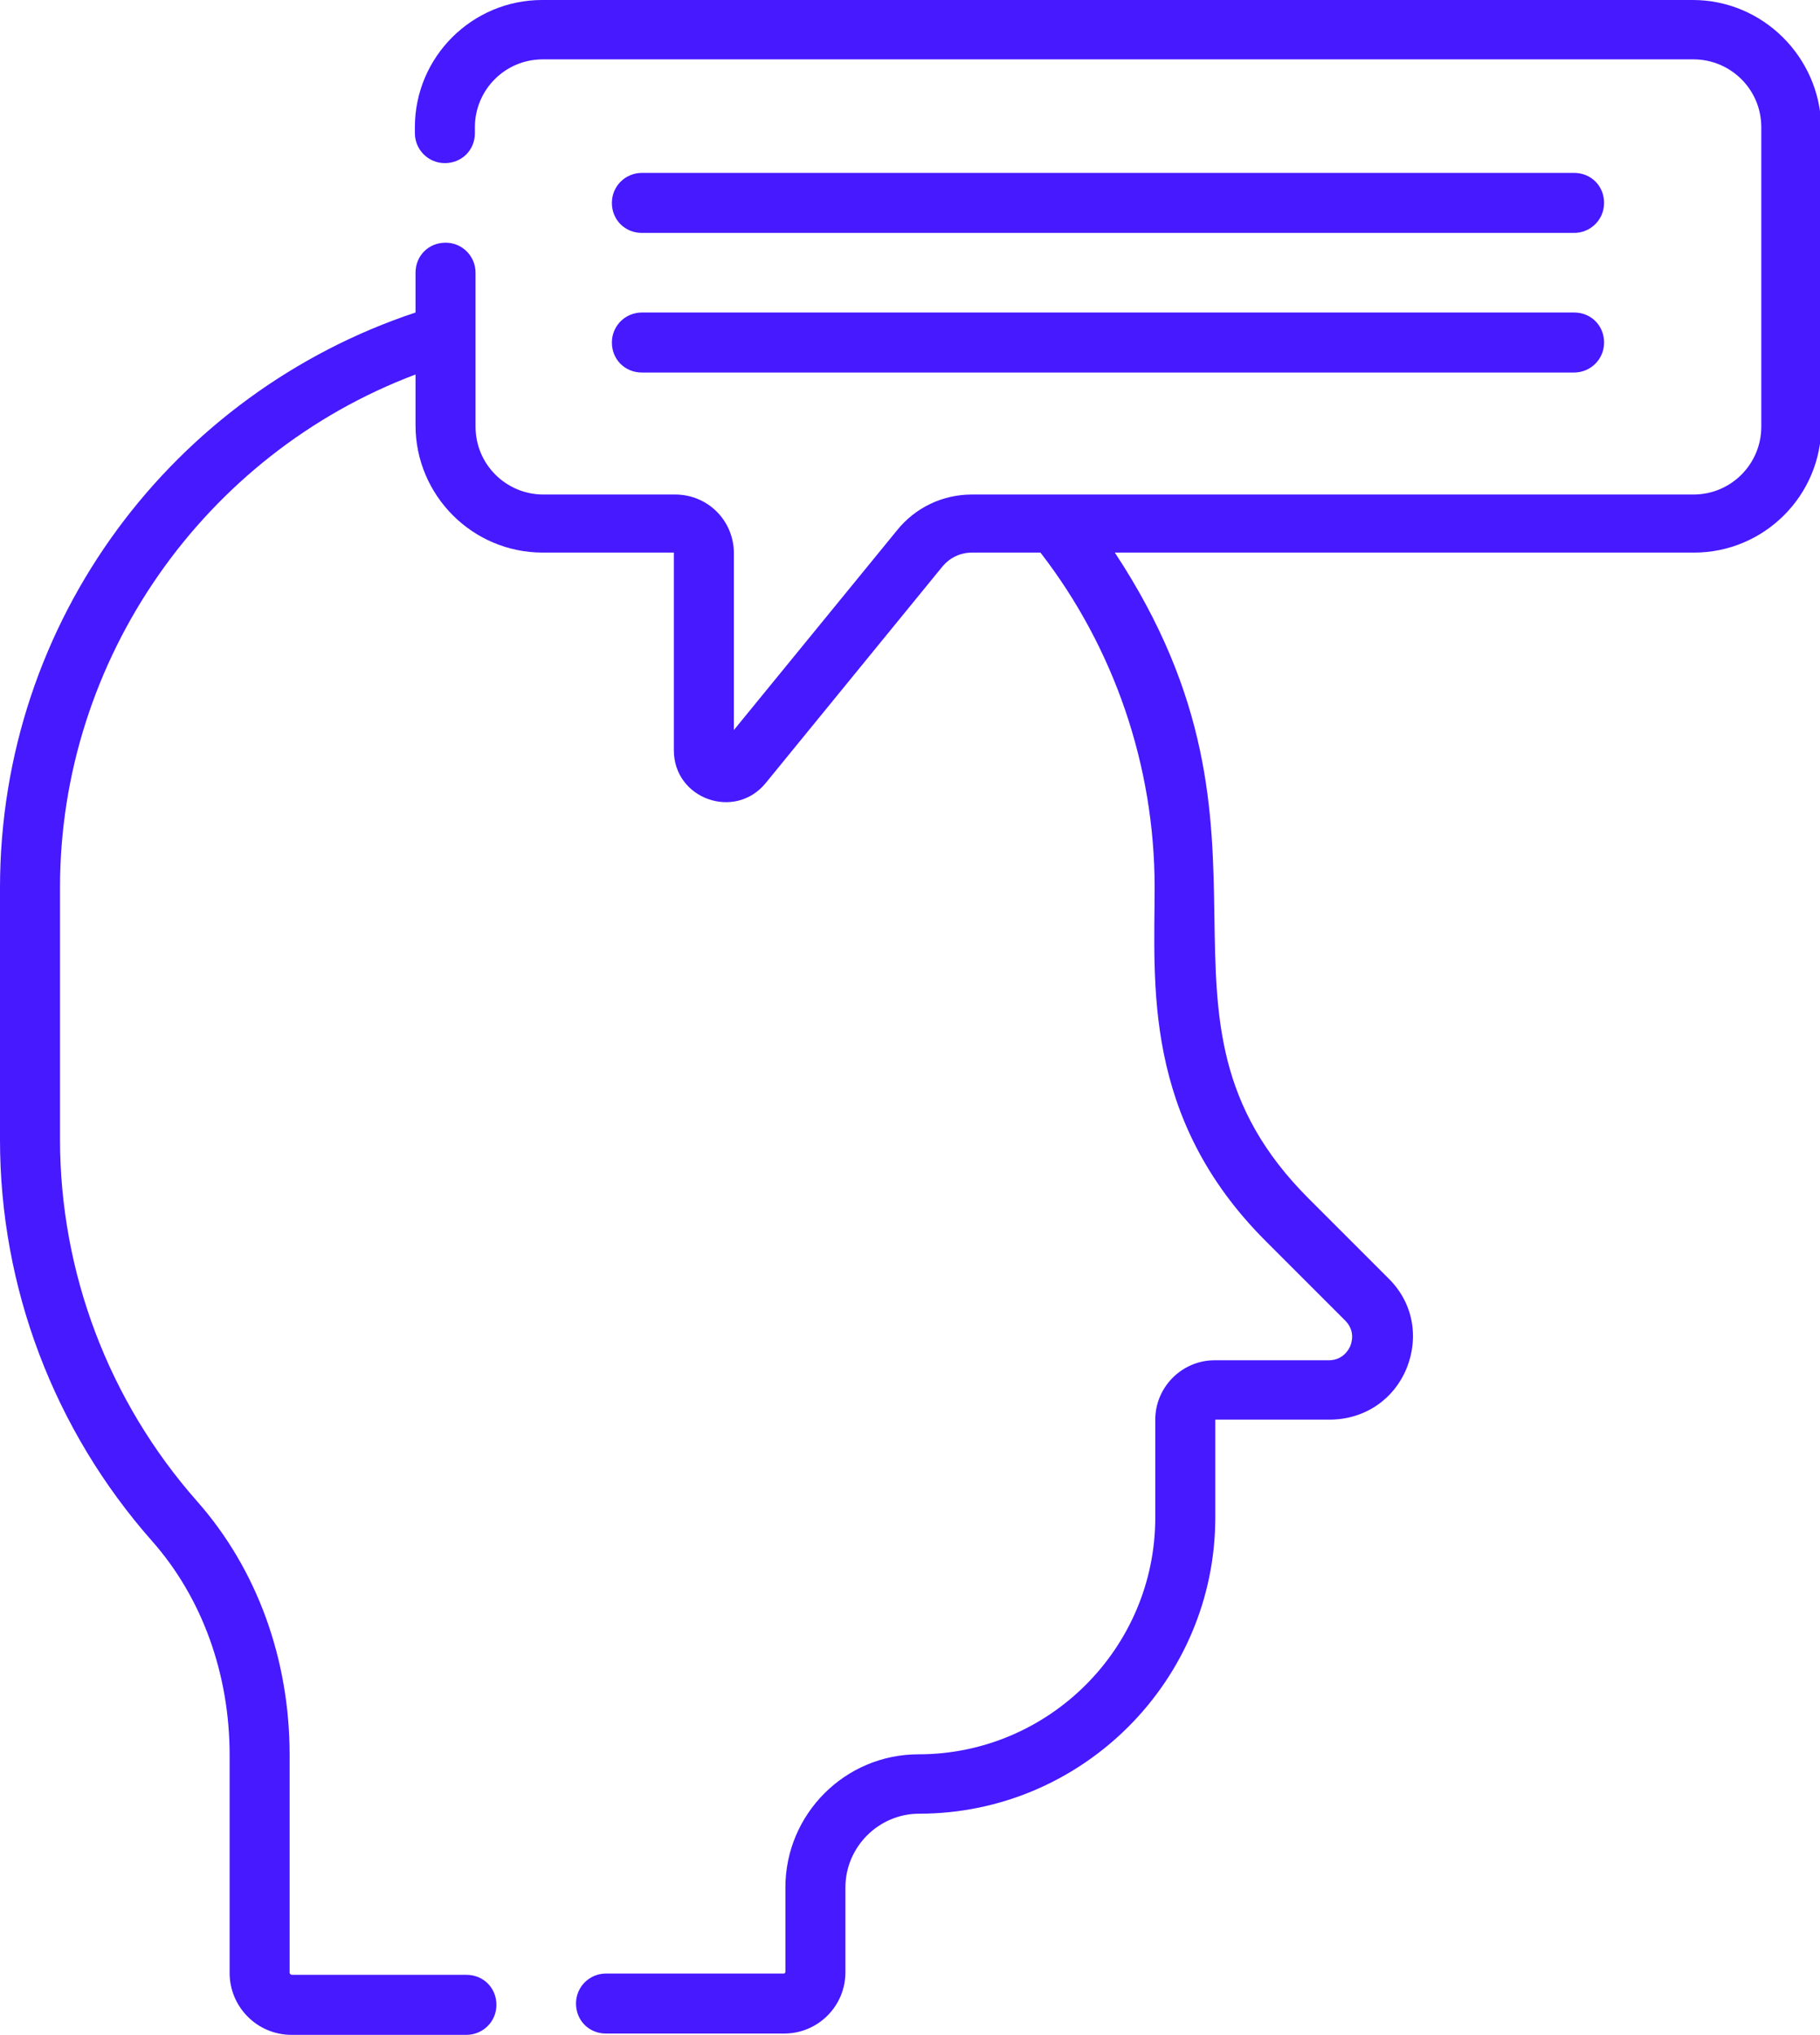
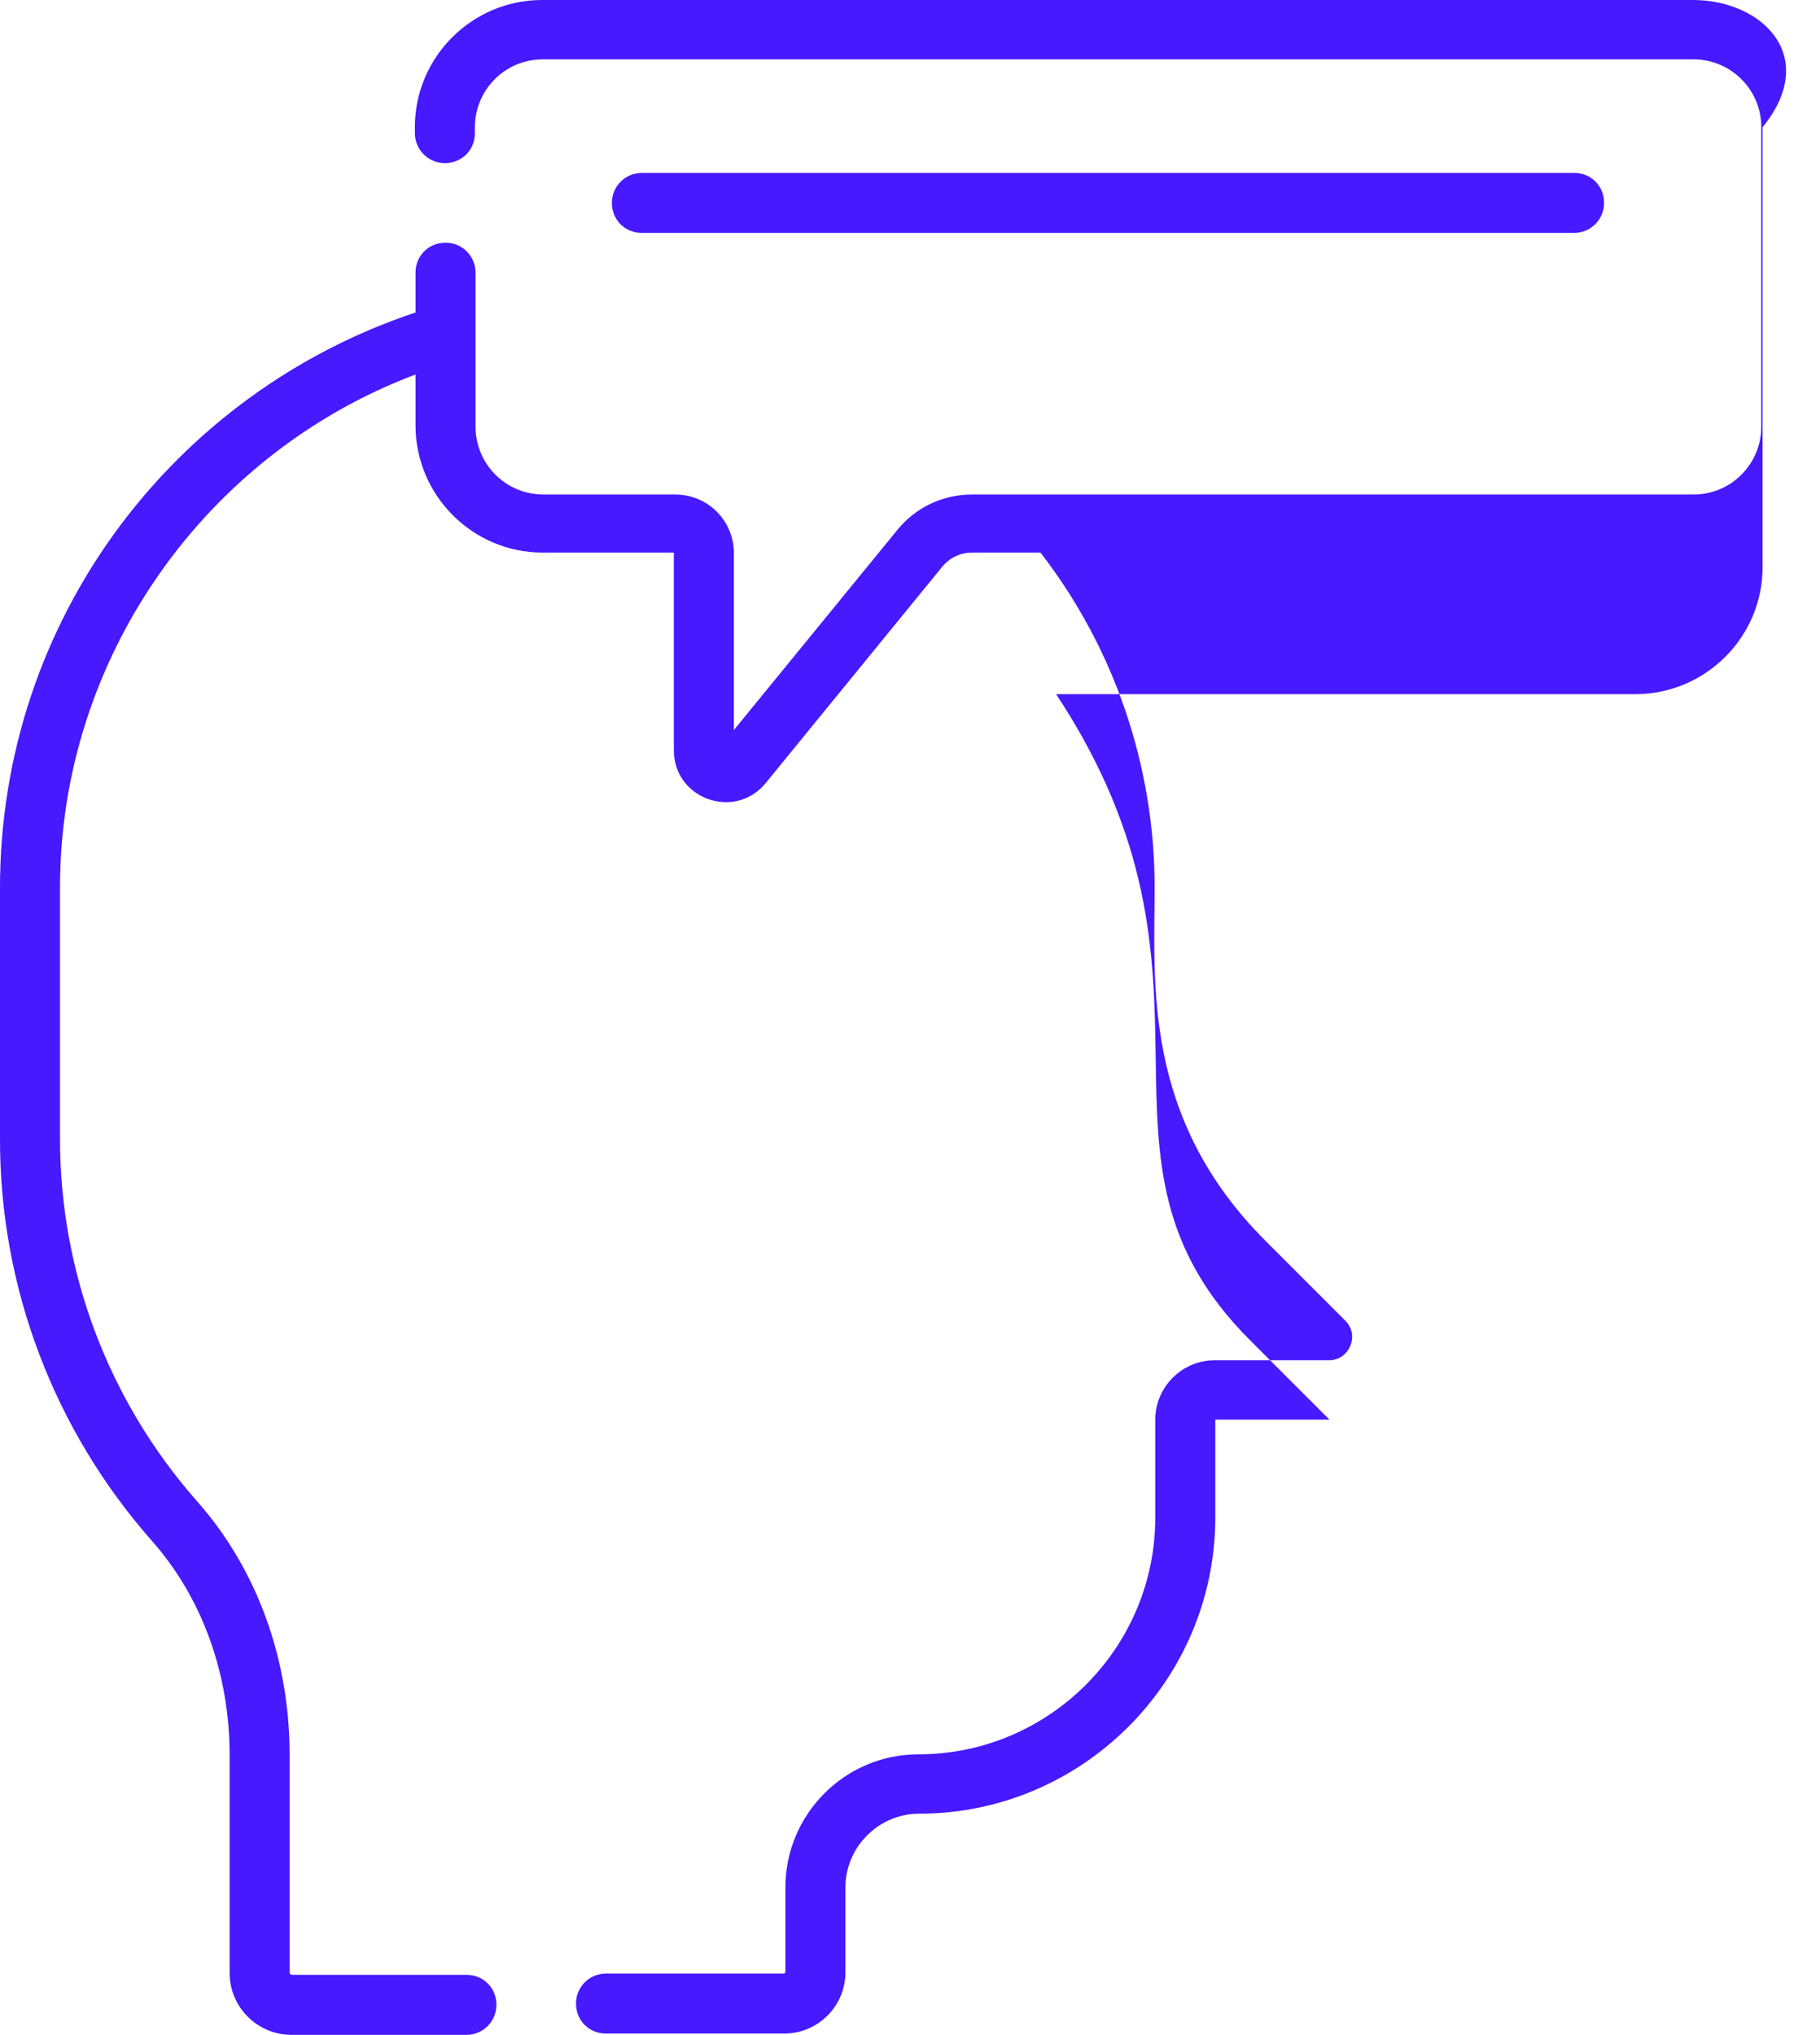
<svg xmlns="http://www.w3.org/2000/svg" id="uuid-6a9af908-32db-4719-9d02-05f1d3347d5e" data-name="Capa_2" viewBox="0 0 27.9 31.19">
  <defs>
    <style>      .uuid-967a04df-c306-4552-a1be-79e18244f329 {        fill: #4619ff;      }    </style>
  </defs>
  <g id="uuid-f6c1e6da-f518-4381-9b6f-d23857ceae26" data-name="DESKTOP">
    <g>
      <path class="uuid-967a04df-c306-4552-a1be-79e18244f329" d="M24.13,2.65h-14.29c-.25,0-.46.2-.46.46s.2.46.46.46h14.29c.25,0,.46-.2.46-.46s-.2-.46-.46-.46Z" />
-       <path class="uuid-967a04df-c306-4552-a1be-79e18244f329" d="M24.13,4.79h-14.29c-.25,0-.46.2-.46.46s.2.46.46.46h14.29c.25,0,.46-.2.46-.46s-.2-.46-.46-.46Z" />
-       <path class="uuid-967a04df-c306-4552-a1be-79e18244f329" d="M0,13.61v3.86c0,2.27.83,4.45,2.33,6.15.77.87,1.19,2.04,1.19,3.28v3.34c0,.52.42.95.95.95h2.68c.25,0,.46-.2.46-.46s-.2-.46-.46-.46h-2.68s-.03-.01-.03-.03v-3.34c0-1.47-.5-2.85-1.42-3.89-1.35-1.53-2.1-3.5-2.1-5.55v-3.86c0-3.5,2.21-6.64,5.45-7.86v.78c0,1.07.87,1.95,1.95,1.95h2.01v3.03c0,.75.94,1.08,1.41.5l2.71-3.32c.11-.13.27-.21.45-.21h1.05c1.13,1.46,1.75,3.27,1.75,5.13,0,1.47-.19,3.53,1.7,5.42l1.22,1.22c.16.16.1.34.08.39s-.11.22-.33.22h-1.75c-.5,0-.91.41-.91.91v1.5c0,2-1.63,3.63-3.63,3.63-1.13,0-2.04.92-2.04,2.04v1.3s-.01.02-.02.02h-2.73c-.25,0-.46.2-.46.46s.2.46.46.46h2.73c.52,0,.94-.42.94-.94v-1.3c0-.62.51-1.13,1.13-1.13,2.5,0,4.54-2.04,4.54-4.54v-1.5h1.75c.53,0,.98-.3,1.18-.78.2-.49.1-1.02-.28-1.39l-1.22-1.22c-2.82-2.82-.04-5.46-2.97-9.9h8.88c1.07,0,1.95-.87,1.95-1.95V1.95C27.9.87,27.02,0,25.95,0H8.31c-1.07,0-1.95.87-1.95,1.95v.09c0,.25.2.46.46.46s.46-.2.46-.46v-.09c0-.57.46-1.04,1.04-1.04h17.64c.57,0,1.04.46,1.04,1.04v4.59c0,.57-.46,1.04-1.04,1.04-.44,0-10.57,0-11.06,0-.45,0-.87.2-1.15.55l-2.5,3.06v-2.71c0-.5-.4-.9-.9-.9h-2.02c-.57,0-1.04-.46-1.04-1.04v-2.36c0-.25-.2-.46-.46-.46s-.46.2-.46.46v.61C2.67,6.02,0,9.49,0,13.61Z" />
+       <path class="uuid-967a04df-c306-4552-a1be-79e18244f329" d="M0,13.61v3.86c0,2.27.83,4.45,2.33,6.15.77.87,1.19,2.04,1.19,3.28v3.34c0,.52.42.95.95.95h2.68c.25,0,.46-.2.46-.46s-.2-.46-.46-.46h-2.68s-.03-.01-.03-.03v-3.34c0-1.47-.5-2.85-1.42-3.89-1.35-1.53-2.1-3.5-2.1-5.55v-3.86c0-3.5,2.21-6.64,5.45-7.86v.78c0,1.07.87,1.95,1.95,1.95h2.01v3.03c0,.75.94,1.08,1.41.5l2.71-3.32c.11-.13.27-.21.45-.21h1.05c1.13,1.46,1.75,3.27,1.75,5.13,0,1.47-.19,3.53,1.7,5.42l1.22,1.22c.16.16.1.34.08.39s-.11.22-.33.22h-1.75c-.5,0-.91.41-.91.91v1.5c0,2-1.63,3.63-3.63,3.63-1.13,0-2.04.92-2.04,2.04v1.3s-.01.02-.02.02h-2.73c-.25,0-.46.2-.46.46s.2.46.46.46h2.73c.52,0,.94-.42.94-.94v-1.3c0-.62.51-1.13,1.13-1.13,2.5,0,4.54-2.04,4.54-4.54v-1.5h1.75l-1.22-1.22c-2.82-2.82-.04-5.46-2.97-9.9h8.88c1.07,0,1.95-.87,1.95-1.95V1.95C27.9.87,27.02,0,25.95,0H8.31c-1.07,0-1.95.87-1.95,1.95v.09c0,.25.2.46.46.46s.46-.2.46-.46v-.09c0-.57.46-1.04,1.04-1.04h17.64c.57,0,1.04.46,1.04,1.04v4.59c0,.57-.46,1.04-1.04,1.04-.44,0-10.57,0-11.06,0-.45,0-.87.2-1.15.55l-2.5,3.06v-2.71c0-.5-.4-.9-.9-.9h-2.02c-.57,0-1.04-.46-1.04-1.04v-2.36c0-.25-.2-.46-.46-.46s-.46.2-.46.46v.61C2.67,6.02,0,9.49,0,13.61Z" />
    </g>
  </g>
</svg>